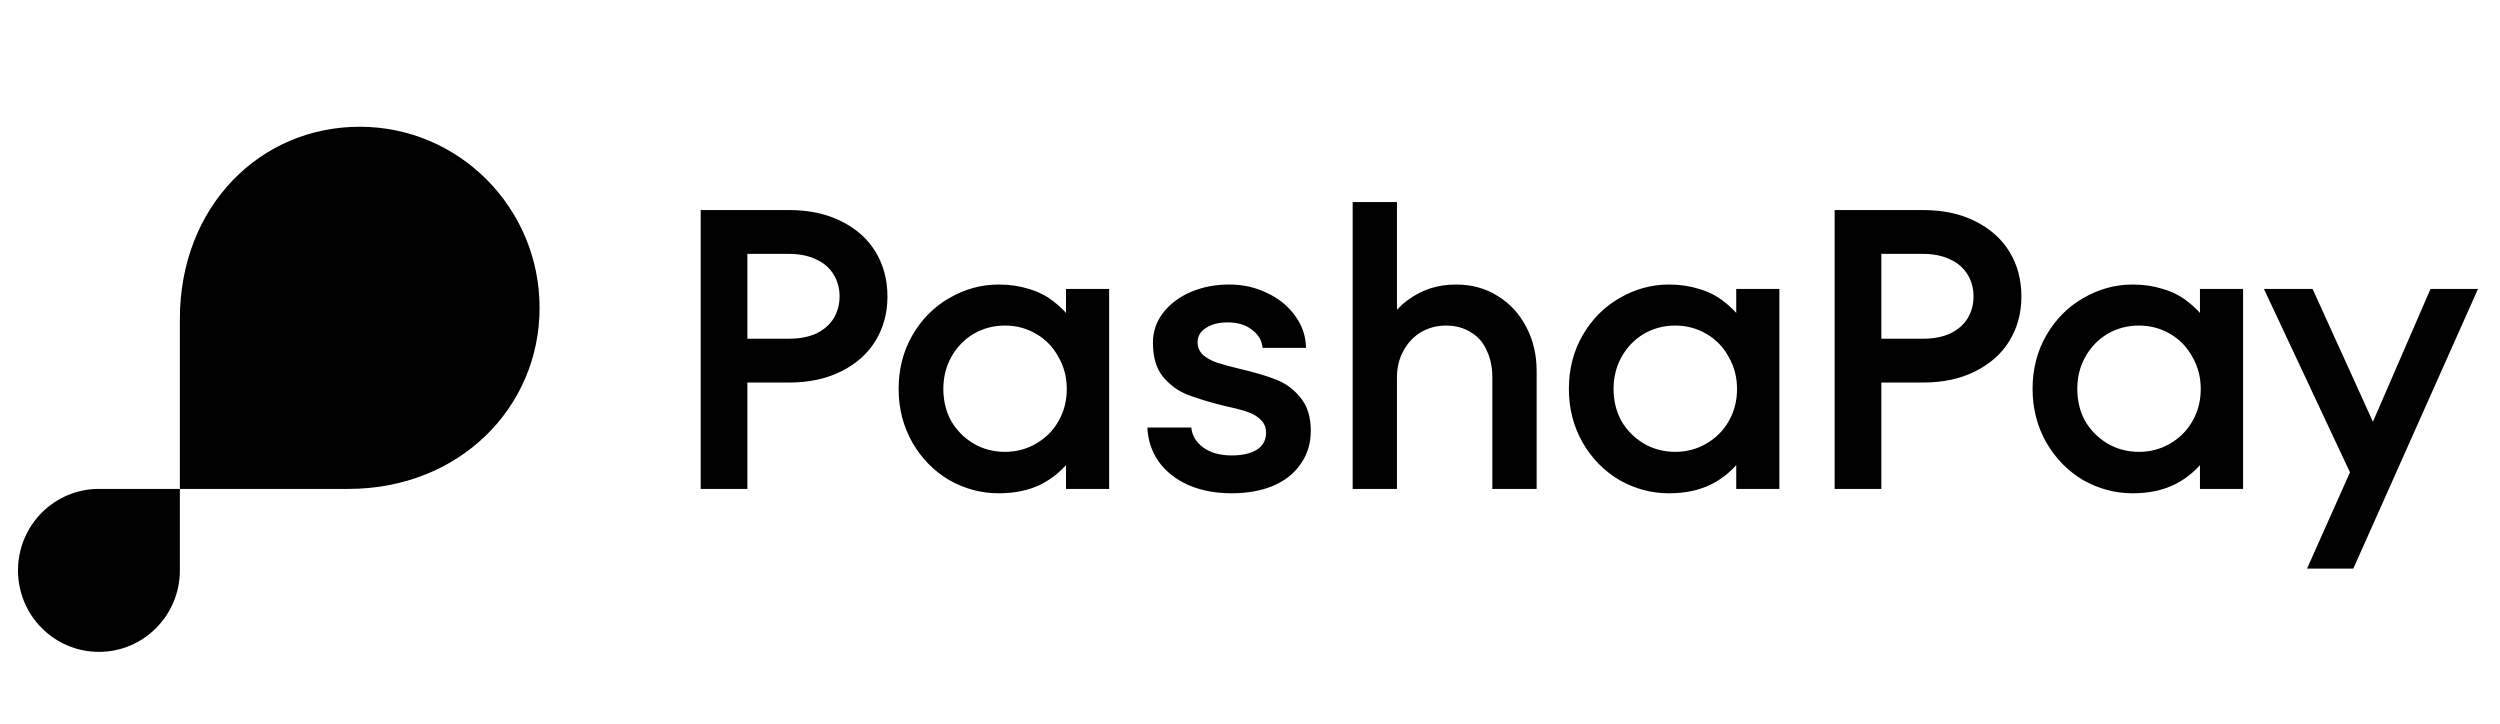
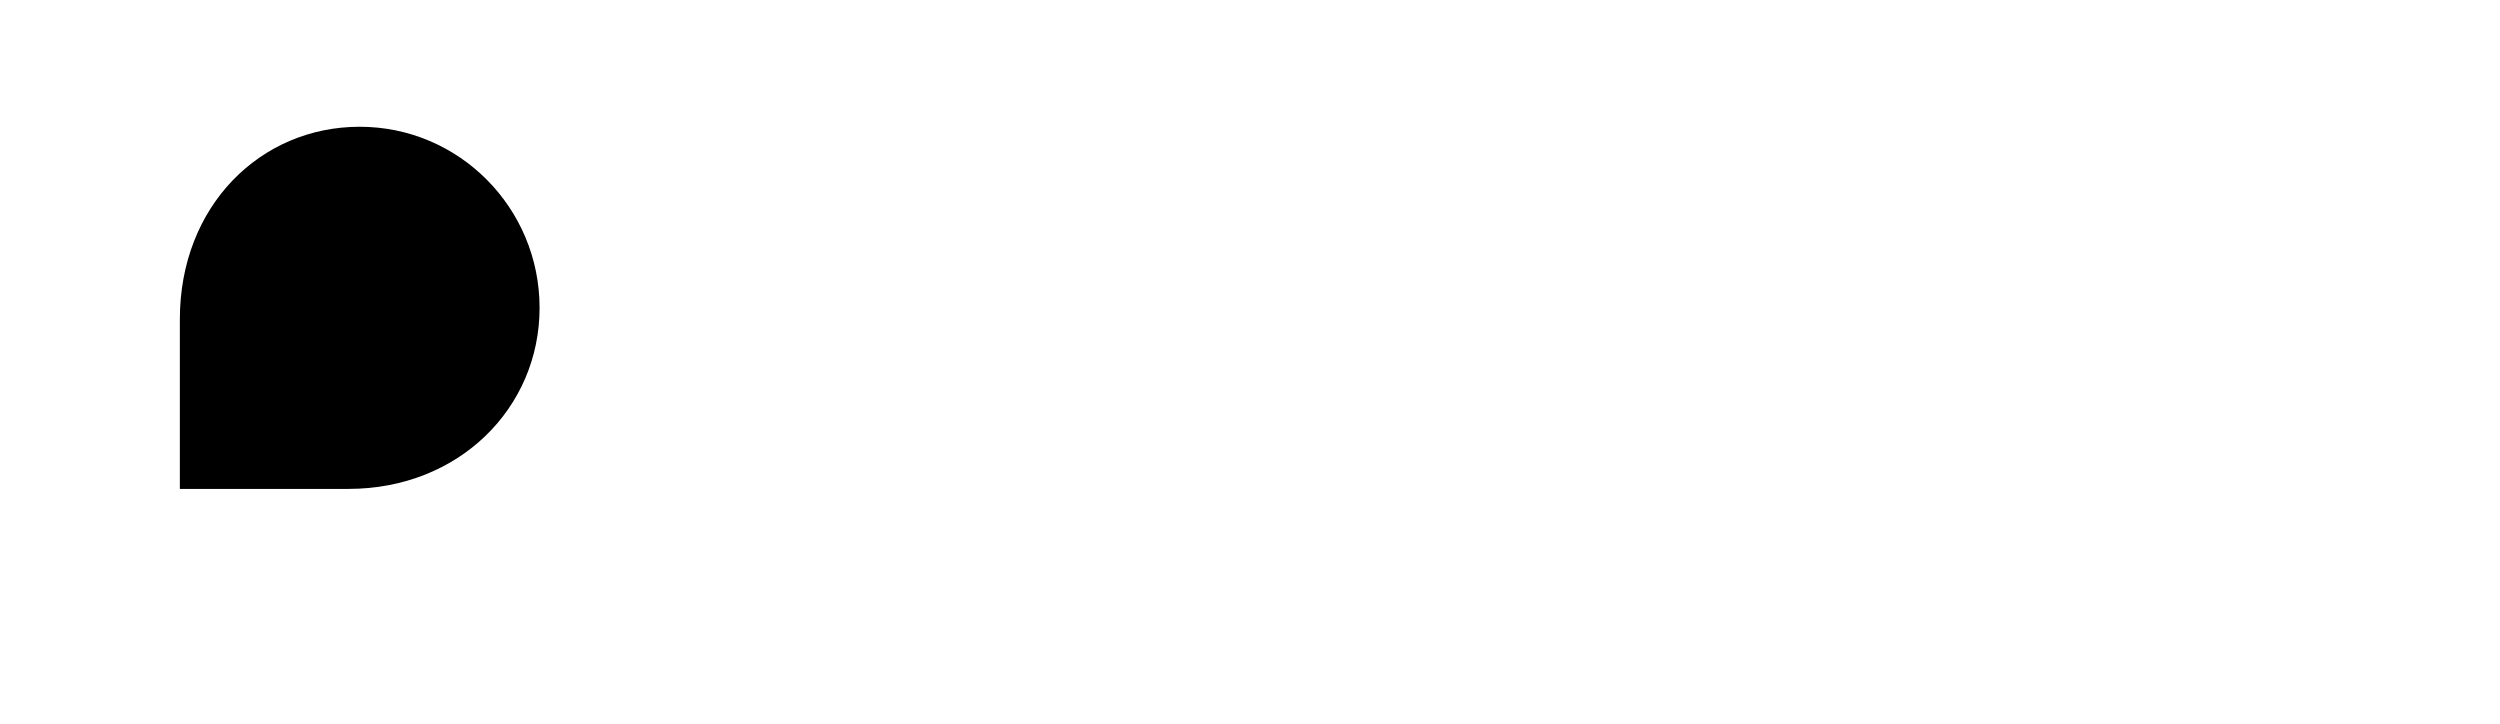
<svg xmlns="http://www.w3.org/2000/svg" width="107" height="31" viewBox="0 0 107 31" fill="none">
-   <path d="M29.989 20.925V8.99H33.766C34.624 8.99 35.369 9.149 36.001 9.467C36.645 9.786 37.136 10.223 37.475 10.78C37.813 11.337 37.983 11.974 37.983 12.69C37.983 13.395 37.813 14.025 37.475 14.582C37.136 15.139 36.645 15.577 36.001 15.895C35.369 16.213 34.624 16.373 33.766 16.373H31.446V14.497H33.766C34.217 14.497 34.607 14.423 34.934 14.275C35.262 14.116 35.51 13.9 35.679 13.628C35.849 13.343 35.934 13.031 35.934 12.69C35.934 12.337 35.849 12.025 35.679 11.752C35.51 11.468 35.262 11.252 34.934 11.104C34.607 10.945 34.217 10.866 33.766 10.866H31.988V20.925H29.989ZM42.746 21.113C42 21.113 41.295 20.925 40.629 20.55C39.974 20.163 39.449 19.629 39.054 18.947C38.659 18.254 38.461 17.486 38.461 16.645C38.461 15.793 38.659 15.026 39.054 14.344C39.449 13.662 39.974 13.133 40.629 12.758C41.295 12.371 42 12.178 42.746 12.178C43.209 12.178 43.638 12.241 44.033 12.366C44.428 12.48 44.778 12.656 45.083 12.894C45.399 13.133 45.681 13.423 45.929 13.764L45.625 14.105V12.366H47.471V20.925H45.625V19.169L45.929 19.527C45.557 20.05 45.105 20.448 44.575 20.72C44.055 20.982 43.446 21.113 42.746 21.113ZM43.017 19.339C43.502 19.339 43.948 19.22 44.354 18.981C44.761 18.743 45.077 18.424 45.303 18.026C45.54 17.617 45.658 17.157 45.658 16.645C45.658 16.145 45.54 15.691 45.303 15.281C45.077 14.861 44.761 14.531 44.354 14.293C43.948 14.054 43.502 13.934 43.017 13.934C42.52 13.934 42.068 14.054 41.662 14.293C41.267 14.531 40.95 14.861 40.713 15.281C40.488 15.691 40.375 16.145 40.375 16.645C40.375 17.157 40.488 17.617 40.713 18.026C40.95 18.424 41.267 18.743 41.662 18.981C42.068 19.22 42.52 19.339 43.017 19.339ZM52.715 21.113C52.015 21.113 51.394 20.993 50.852 20.755C50.321 20.516 49.904 20.186 49.599 19.766C49.294 19.334 49.13 18.845 49.108 18.299H50.987C51.021 18.64 51.191 18.924 51.496 19.152C51.812 19.379 52.218 19.493 52.715 19.493C53.166 19.493 53.522 19.413 53.782 19.254C54.053 19.084 54.188 18.839 54.188 18.521C54.188 18.294 54.109 18.106 53.951 17.958C53.804 17.811 53.607 17.697 53.358 17.617C53.121 17.538 52.788 17.452 52.359 17.361C51.727 17.202 51.208 17.043 50.801 16.884C50.406 16.725 50.062 16.469 49.768 16.117C49.486 15.764 49.345 15.281 49.345 14.668C49.345 14.202 49.486 13.781 49.768 13.406C50.062 13.019 50.457 12.718 50.954 12.502C51.45 12.286 52.004 12.178 52.613 12.178C53.2 12.178 53.737 12.298 54.222 12.536C54.719 12.764 55.12 13.088 55.425 13.508C55.729 13.917 55.887 14.378 55.899 14.889H54.036C54.013 14.582 53.867 14.327 53.596 14.122C53.325 13.906 52.975 13.798 52.545 13.798C52.162 13.798 51.851 13.878 51.614 14.037C51.377 14.185 51.258 14.389 51.258 14.651C51.258 14.867 51.337 15.048 51.496 15.196C51.654 15.333 51.851 15.441 52.088 15.52C52.325 15.6 52.658 15.691 53.087 15.793C53.72 15.941 54.233 16.094 54.629 16.253C55.035 16.412 55.379 16.668 55.662 17.02C55.955 17.373 56.102 17.845 56.102 18.436C56.102 18.981 55.955 19.459 55.662 19.868C55.379 20.277 54.979 20.59 54.459 20.806C53.951 21.01 53.37 21.113 52.715 21.113ZM57.894 20.925V8.649H59.79V13.969L59.418 13.73C59.655 13.377 59.926 13.088 60.231 12.86C60.535 12.633 60.857 12.463 61.196 12.349C61.546 12.235 61.918 12.178 62.314 12.178C62.991 12.178 63.589 12.343 64.109 12.673C64.628 12.991 65.034 13.434 65.328 14.003C65.622 14.56 65.768 15.185 65.768 15.878V20.925H63.872V16.151C63.872 15.719 63.793 15.338 63.635 15.009C63.488 14.668 63.262 14.406 62.957 14.224C62.652 14.031 62.297 13.934 61.89 13.934C61.495 13.934 61.134 14.031 60.806 14.224C60.49 14.418 60.242 14.685 60.061 15.026C59.881 15.355 59.79 15.73 59.79 16.151V20.925H57.894ZM71.432 21.113C70.687 21.113 69.981 20.925 69.316 20.55C68.661 20.163 68.136 19.629 67.74 18.947C67.345 18.254 67.148 17.486 67.148 16.645C67.148 15.793 67.345 15.026 67.74 14.344C68.136 13.662 68.661 13.133 69.316 12.758C69.981 12.371 70.687 12.178 71.432 12.178C71.895 12.178 72.324 12.241 72.719 12.366C73.115 12.48 73.465 12.656 73.769 12.894C74.085 13.133 74.368 13.423 74.616 13.764L74.311 14.105V12.366H76.157V20.925H74.311V19.169L74.616 19.527C74.244 20.05 73.792 20.448 73.261 20.72C72.742 20.982 72.132 21.113 71.432 21.113ZM71.703 19.339C72.189 19.339 72.635 19.22 73.041 18.981C73.448 18.743 73.764 18.424 73.99 18.026C74.227 17.617 74.345 17.157 74.345 16.645C74.345 16.145 74.227 15.691 73.99 15.281C73.764 14.861 73.448 14.531 73.041 14.293C72.635 14.054 72.189 13.934 71.703 13.934C71.207 13.934 70.755 14.054 70.349 14.293C69.953 14.531 69.637 14.861 69.4 15.281C69.174 15.691 69.061 16.145 69.061 16.645C69.061 17.157 69.174 17.617 69.4 18.026C69.637 18.424 69.953 18.743 70.349 18.981C70.755 19.22 71.207 19.339 71.703 19.339ZM78.523 20.925V8.99H82.299C83.157 8.99 83.903 9.149 84.535 9.467C85.178 9.786 85.669 10.223 86.008 10.78C86.347 11.337 86.516 11.974 86.516 12.69C86.516 13.395 86.347 14.025 86.008 14.582C85.669 15.139 85.178 15.577 84.535 15.895C83.903 16.213 83.157 16.373 82.299 16.373H79.979V14.497H82.299C82.751 14.497 83.141 14.423 83.468 14.275C83.795 14.116 84.043 13.9 84.213 13.628C84.382 13.343 84.467 13.031 84.467 12.69C84.467 12.337 84.382 12.025 84.213 11.752C84.043 11.468 83.795 11.252 83.468 11.104C83.141 10.945 82.751 10.866 82.299 10.866H80.521V20.925H78.523ZM91.279 21.113C90.534 21.113 89.828 20.925 89.162 20.55C88.507 20.163 87.983 19.629 87.587 18.947C87.192 18.254 86.994 17.486 86.994 16.645C86.994 15.793 87.192 15.026 87.587 14.344C87.983 13.662 88.507 13.133 89.162 12.758C89.828 12.371 90.534 12.178 91.279 12.178C91.742 12.178 92.171 12.241 92.566 12.366C92.961 12.48 93.311 12.656 93.616 12.894C93.932 13.133 94.215 13.423 94.463 13.764L94.158 14.105V12.366H96.004V20.925H94.158V19.169L94.463 19.527C94.09 20.05 93.639 20.448 93.108 20.72C92.589 20.982 91.979 21.113 91.279 21.113ZM91.55 19.339C92.035 19.339 92.481 19.22 92.888 18.981C93.294 18.743 93.61 18.424 93.836 18.026C94.073 17.617 94.192 17.157 94.192 16.645C94.192 16.145 94.073 15.691 93.836 15.281C93.61 14.861 93.294 14.531 92.888 14.293C92.481 14.054 92.035 13.934 91.55 13.934C91.053 13.934 90.601 14.054 90.195 14.293C89.8 14.531 89.484 14.861 89.246 15.281C89.021 15.691 88.908 16.145 88.908 16.645C88.908 17.157 89.021 17.617 89.246 18.026C89.484 18.424 89.8 18.743 90.195 18.981C90.601 19.22 91.053 19.339 91.55 19.339ZM98.742 24.335L100.909 19.476L101.18 18.93L104.026 12.366H106.058L100.723 24.335H98.742ZM100.943 20.993L96.896 12.366H98.979L101.976 18.964L100.943 20.993Z" fill="black" />
  <path d="M14.915 20.925C19.647 20.925 23.094 17.455 23.094 13.175C23.094 8.895 19.647 5.425 15.396 5.425C11.144 5.425 7.698 8.816 7.698 13.659V20.925H14.915Z" fill="black" />
-   <path d="M7.698 20.925V24.413C7.698 26.338 6.147 27.9 4.234 27.9C2.321 27.9 0.77 26.338 0.77 24.413C0.77 22.486 2.321 20.925 4.234 20.925H7.698Z" fill="black" />
</svg>